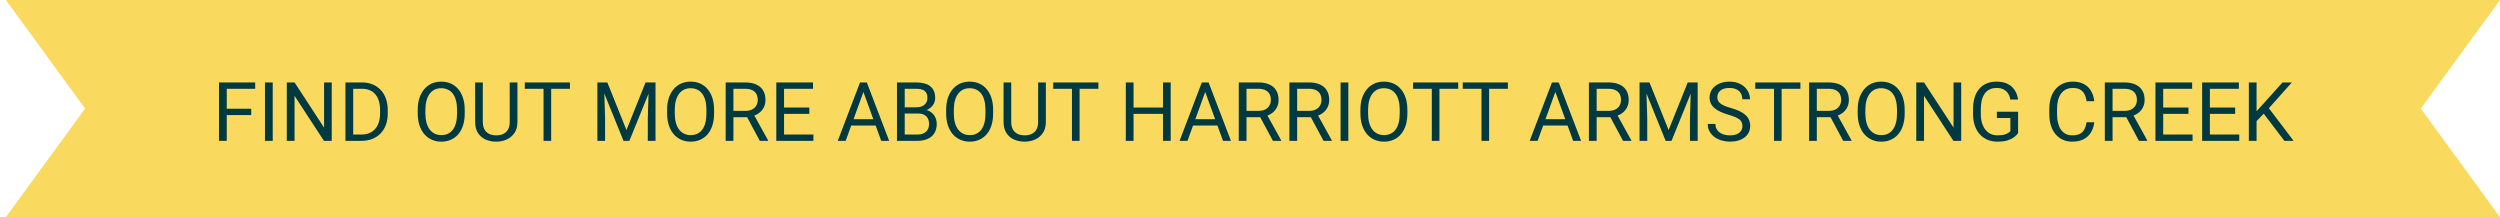
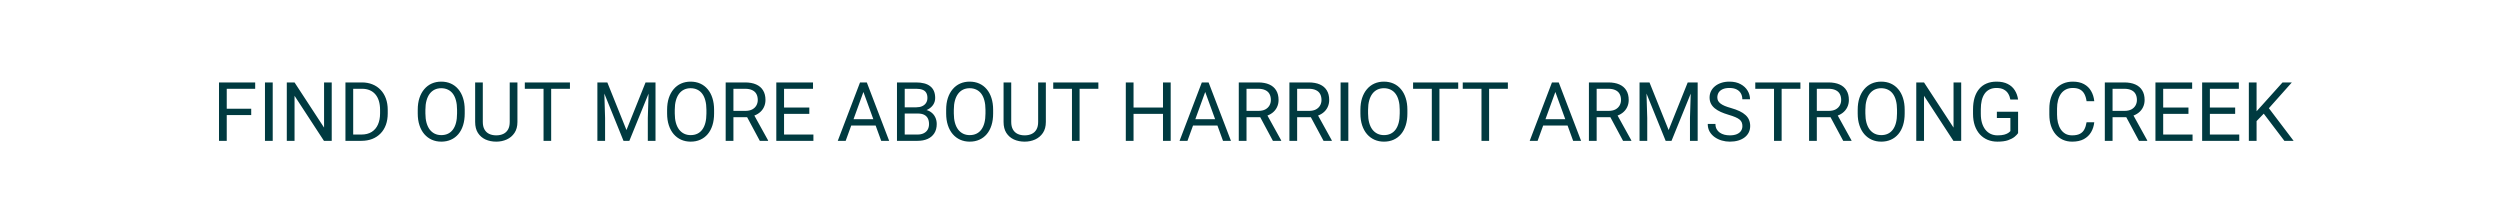
<svg xmlns="http://www.w3.org/2000/svg" width="426" height="37" viewBox="0 0 426 37" fill="none">
-   <path d="M14.5 18.5L1 37H426L412.5 18.5L426 0H1L14.5 18.5Z" fill="#F9D95E" />
  <path d="M38.637 14.047V24H37.317V14.047H38.637ZM42.807 18.524V19.605H38.35V18.524H42.807ZM43.483 14.047V15.127H38.35V14.047H43.483ZM46.471 14.047V24H45.151V14.047H46.471ZM56.526 14.047V24H55.2L50.19 16.323V24H48.87V14.047H50.19L55.221 21.744V14.047H56.526ZM61.558 24H59.48L59.493 22.927H61.558C62.269 22.927 62.861 22.779 63.335 22.482C63.809 22.182 64.164 21.762 64.401 21.225C64.643 20.682 64.764 20.049 64.764 19.324V18.716C64.764 18.146 64.695 17.64 64.559 17.198C64.422 16.752 64.221 16.376 63.957 16.07C63.693 15.76 63.369 15.526 62.986 15.366C62.608 15.207 62.173 15.127 61.681 15.127H59.438V14.047H61.681C62.332 14.047 62.927 14.156 63.465 14.375C64.003 14.589 64.465 14.901 64.853 15.312C65.245 15.717 65.545 16.209 65.755 16.788C65.965 17.362 66.069 18.009 66.069 18.73V19.324C66.069 20.044 65.965 20.694 65.755 21.273C65.545 21.847 65.242 22.337 64.846 22.742C64.454 23.148 63.98 23.46 63.424 23.679C62.872 23.893 62.25 24 61.558 24ZM60.184 14.047V24H58.864V14.047H60.184ZM79.188 18.709V19.338C79.188 20.085 79.094 20.755 78.907 21.348C78.72 21.94 78.451 22.444 78.101 22.858C77.75 23.273 77.328 23.59 76.836 23.809C76.348 24.027 75.801 24.137 75.195 24.137C74.607 24.137 74.067 24.027 73.575 23.809C73.088 23.59 72.664 23.273 72.304 22.858C71.948 22.444 71.672 21.94 71.477 21.348C71.281 20.755 71.183 20.085 71.183 19.338V18.709C71.183 17.962 71.278 17.294 71.47 16.706C71.666 16.114 71.941 15.61 72.297 15.195C72.652 14.776 73.074 14.457 73.561 14.238C74.054 14.02 74.594 13.91 75.182 13.91C75.788 13.91 76.335 14.02 76.822 14.238C77.314 14.457 77.736 14.776 78.087 15.195C78.442 15.61 78.713 16.114 78.9 16.706C79.092 17.294 79.188 17.962 79.188 18.709ZM77.882 19.338V18.695C77.882 18.103 77.82 17.579 77.697 17.123C77.579 16.667 77.403 16.285 77.171 15.975C76.939 15.665 76.654 15.43 76.316 15.271C75.984 15.111 75.606 15.031 75.182 15.031C74.772 15.031 74.4 15.111 74.067 15.271C73.739 15.43 73.457 15.665 73.22 15.975C72.987 16.285 72.807 16.667 72.68 17.123C72.552 17.579 72.488 18.103 72.488 18.695V19.338C72.488 19.935 72.552 20.463 72.68 20.924C72.807 21.38 72.99 21.765 73.227 22.079C73.468 22.389 73.753 22.624 74.081 22.783C74.414 22.943 74.785 23.023 75.195 23.023C75.624 23.023 76.004 22.943 76.337 22.783C76.67 22.624 76.95 22.389 77.178 22.079C77.41 21.765 77.586 21.38 77.704 20.924C77.823 20.463 77.882 19.935 77.882 19.338ZM86.857 14.047H88.17V20.78C88.17 21.528 88.004 22.15 87.671 22.646C87.338 23.143 86.896 23.517 86.345 23.768C85.798 24.014 85.203 24.137 84.561 24.137C83.886 24.137 83.275 24.014 82.728 23.768C82.186 23.517 81.755 23.143 81.436 22.646C81.122 22.15 80.965 21.528 80.965 20.78V14.047H82.27V20.78C82.27 21.3 82.366 21.728 82.558 22.065C82.749 22.403 83.016 22.653 83.357 22.817C83.704 22.981 84.105 23.064 84.561 23.064C85.021 23.064 85.422 22.981 85.764 22.817C86.11 22.653 86.379 22.403 86.57 22.065C86.762 21.728 86.857 21.3 86.857 20.78V14.047ZM93.919 14.047V24H92.62V14.047H93.919ZM97.118 14.047V15.127H89.428V14.047H97.118ZM102.211 14.047H103.489L106.75 22.161L110.004 14.047H111.289L107.242 24H106.244L102.211 14.047ZM101.794 14.047H102.922L103.106 20.117V24H101.794V14.047ZM110.571 14.047H111.699V24H110.387V20.117L110.571 14.047ZM121.68 18.709V19.338C121.68 20.085 121.586 20.755 121.399 21.348C121.213 21.94 120.944 22.444 120.593 22.858C120.242 23.273 119.82 23.59 119.328 23.809C118.84 24.027 118.294 24.137 117.688 24.137C117.1 24.137 116.56 24.027 116.067 23.809C115.58 23.59 115.156 23.273 114.796 22.858C114.44 22.444 114.165 21.94 113.969 21.348C113.773 20.755 113.675 20.085 113.675 19.338V18.709C113.675 17.962 113.771 17.294 113.962 16.706C114.158 16.114 114.434 15.61 114.789 15.195C115.145 14.776 115.566 14.457 116.054 14.238C116.546 14.02 117.086 13.91 117.674 13.91C118.28 13.91 118.827 14.02 119.314 14.238C119.807 14.457 120.228 14.776 120.579 15.195C120.935 15.61 121.206 16.114 121.393 16.706C121.584 17.294 121.68 17.962 121.68 18.709ZM120.374 19.338V18.695C120.374 18.103 120.312 17.579 120.189 17.123C120.071 16.667 119.896 16.285 119.663 15.975C119.431 15.665 119.146 15.43 118.809 15.271C118.476 15.111 118.098 15.031 117.674 15.031C117.264 15.031 116.892 15.111 116.56 15.271C116.231 15.43 115.949 15.665 115.712 15.975C115.479 16.285 115.299 16.667 115.172 17.123C115.044 17.579 114.98 18.103 114.98 18.695V19.338C114.98 19.935 115.044 20.463 115.172 20.924C115.299 21.38 115.482 21.765 115.719 22.079C115.96 22.389 116.245 22.624 116.573 22.783C116.906 22.943 117.277 23.023 117.688 23.023C118.116 23.023 118.496 22.943 118.829 22.783C119.162 22.624 119.442 22.389 119.67 22.079C119.902 21.765 120.078 21.38 120.196 20.924C120.315 20.463 120.374 19.935 120.374 19.338ZM123.655 14.047H126.95C127.698 14.047 128.329 14.161 128.844 14.389C129.363 14.617 129.757 14.954 130.026 15.4C130.3 15.842 130.437 16.387 130.437 17.034C130.437 17.49 130.343 17.907 130.156 18.285C129.974 18.659 129.71 18.978 129.363 19.242C129.021 19.502 128.611 19.696 128.133 19.823L127.764 19.967H124.667L124.653 18.894H126.991C127.465 18.894 127.859 18.811 128.174 18.648C128.488 18.479 128.725 18.253 128.885 17.971C129.044 17.688 129.124 17.376 129.124 17.034C129.124 16.651 129.049 16.316 128.898 16.029C128.748 15.742 128.511 15.521 128.188 15.366C127.868 15.207 127.456 15.127 126.95 15.127H124.975V24H123.655V14.047ZM129.473 24L127.053 19.488L128.427 19.481L130.881 23.918V24H129.473ZM138.605 22.927V24H133.335V22.927H138.605ZM133.602 14.047V24H132.282V14.047H133.602ZM137.908 18.326V19.399H133.335V18.326H137.908ZM138.537 14.047V15.127H133.335V14.047H138.537ZM147.396 14.929L144.102 24H142.755L146.549 14.047H147.417L147.396 14.929ZM150.158 24L146.856 14.929L146.836 14.047H147.704L151.512 24H150.158ZM149.987 20.315V21.395H144.396V20.315H149.987ZM156.393 19.345H153.87L153.856 18.285H156.146C156.525 18.285 156.855 18.221 157.138 18.094C157.42 17.966 157.639 17.784 157.794 17.547C157.953 17.305 158.033 17.018 158.033 16.686C158.033 16.321 157.963 16.025 157.821 15.797C157.685 15.565 157.473 15.396 157.186 15.291C156.903 15.182 156.543 15.127 156.105 15.127H154.164V24H152.845V14.047H156.105C156.616 14.047 157.072 14.099 157.473 14.204C157.874 14.304 158.213 14.464 158.491 14.683C158.774 14.897 158.988 15.17 159.134 15.503C159.28 15.836 159.353 16.234 159.353 16.699C159.353 17.109 159.248 17.481 159.038 17.814C158.828 18.142 158.537 18.41 158.163 18.62C157.794 18.83 157.361 18.964 156.864 19.023L156.393 19.345ZM156.331 24H153.351L154.096 22.927H156.331C156.75 22.927 157.106 22.854 157.397 22.708C157.694 22.562 157.919 22.357 158.074 22.093C158.229 21.824 158.307 21.507 158.307 21.143C158.307 20.773 158.241 20.454 158.108 20.186C157.976 19.917 157.769 19.709 157.486 19.564C157.204 19.418 156.839 19.345 156.393 19.345H154.513L154.526 18.285H157.097L157.377 18.668C157.855 18.709 158.261 18.846 158.594 19.078C158.926 19.306 159.179 19.598 159.353 19.953C159.53 20.309 159.619 20.701 159.619 21.129C159.619 21.749 159.482 22.273 159.209 22.701C158.94 23.125 158.56 23.449 158.067 23.672C157.575 23.891 156.996 24 156.331 24ZM169.23 18.709V19.338C169.23 20.085 169.137 20.755 168.95 21.348C168.763 21.94 168.494 22.444 168.144 22.858C167.793 23.273 167.371 23.59 166.879 23.809C166.391 24.027 165.844 24.137 165.238 24.137C164.65 24.137 164.11 24.027 163.618 23.809C163.131 23.59 162.707 23.273 162.347 22.858C161.991 22.444 161.715 21.94 161.52 21.348C161.324 20.755 161.226 20.085 161.226 19.338V18.709C161.226 17.962 161.321 17.294 161.513 16.706C161.709 16.114 161.984 15.61 162.34 15.195C162.695 14.776 163.117 14.457 163.604 14.238C164.097 14.02 164.637 13.91 165.225 13.91C165.831 13.91 166.378 14.02 166.865 14.238C167.357 14.457 167.779 14.776 168.13 15.195C168.485 15.61 168.757 16.114 168.943 16.706C169.135 17.294 169.23 17.962 169.23 18.709ZM167.925 19.338V18.695C167.925 18.103 167.863 17.579 167.74 17.123C167.622 16.667 167.446 16.285 167.214 15.975C166.981 15.665 166.697 15.43 166.359 15.271C166.027 15.111 165.648 15.031 165.225 15.031C164.814 15.031 164.443 15.111 164.11 15.271C163.782 15.43 163.5 15.665 163.263 15.975C163.03 16.285 162.85 16.667 162.723 17.123C162.595 17.579 162.531 18.103 162.531 18.695V19.338C162.531 19.935 162.595 20.463 162.723 20.924C162.85 21.38 163.033 21.765 163.27 22.079C163.511 22.389 163.796 22.624 164.124 22.783C164.457 22.943 164.828 23.023 165.238 23.023C165.667 23.023 166.047 22.943 166.38 22.783C166.713 22.624 166.993 22.389 167.221 22.079C167.453 21.765 167.629 21.38 167.747 20.924C167.866 20.463 167.925 19.935 167.925 19.338ZM176.9 14.047H178.213V20.78C178.213 21.528 178.047 22.15 177.714 22.646C177.381 23.143 176.939 23.517 176.388 23.768C175.841 24.014 175.246 24.137 174.604 24.137C173.929 24.137 173.318 24.014 172.771 23.768C172.229 23.517 171.799 23.143 171.479 22.646C171.165 22.15 171.008 21.528 171.008 20.78V14.047H172.313V20.78C172.313 21.3 172.409 21.728 172.601 22.065C172.792 22.403 173.059 22.653 173.4 22.817C173.747 22.981 174.148 23.064 174.604 23.064C175.064 23.064 175.465 22.981 175.807 22.817C176.153 22.653 176.422 22.403 176.613 22.065C176.805 21.728 176.9 21.3 176.9 20.78V14.047ZM183.962 14.047V24H182.663V14.047H183.962ZM187.161 14.047V15.127H179.471V14.047H187.161ZM198.338 18.326V19.399H192.951V18.326H198.338ZM193.156 14.047V24H191.837V14.047H193.156ZM199.486 14.047V24H198.174V14.047H199.486ZM205.639 14.929L202.344 24H200.997L204.791 14.047H205.659L205.639 14.929ZM208.4 24L205.099 14.929L205.078 14.047H205.946L209.754 24H208.4ZM208.229 20.315V21.395H202.638V20.315H208.229ZM211.087 14.047H214.382C215.129 14.047 215.76 14.161 216.275 14.389C216.795 14.617 217.189 14.954 217.458 15.4C217.731 15.842 217.868 16.387 217.868 17.034C217.868 17.49 217.775 17.907 217.588 18.285C217.406 18.659 217.141 18.978 216.795 19.242C216.453 19.502 216.043 19.696 215.564 19.823L215.195 19.967H212.099L212.085 18.894H214.423C214.897 18.894 215.291 18.811 215.605 18.648C215.92 18.479 216.157 18.253 216.316 17.971C216.476 17.688 216.556 17.376 216.556 17.034C216.556 16.651 216.48 16.316 216.33 16.029C216.18 15.742 215.943 15.521 215.619 15.366C215.3 15.207 214.888 15.127 214.382 15.127H212.406V24H211.087V14.047ZM216.904 24L214.484 19.488L215.858 19.481L218.312 23.918V24H216.904ZM219.714 14.047H223.009C223.756 14.047 224.387 14.161 224.902 14.389C225.422 14.617 225.816 14.954 226.085 15.4C226.358 15.842 226.495 16.387 226.495 17.034C226.495 17.49 226.402 17.907 226.215 18.285C226.033 18.659 225.768 18.978 225.422 19.242C225.08 19.502 224.67 19.696 224.191 19.823L223.822 19.967H220.726L220.712 18.894H223.05C223.524 18.894 223.918 18.811 224.232 18.648C224.547 18.479 224.784 18.253 224.943 17.971C225.103 17.688 225.183 17.376 225.183 17.034C225.183 16.651 225.107 16.316 224.957 16.029C224.807 15.742 224.57 15.521 224.246 15.366C223.927 15.207 223.515 15.127 223.009 15.127H221.033V24H219.714V14.047ZM225.531 24L223.111 19.488L224.485 19.481L226.939 23.918V24H225.531ZM229.756 14.047V24H228.437V14.047H229.756ZM239.818 18.709V19.338C239.818 20.085 239.725 20.755 239.538 21.348C239.351 21.94 239.082 22.444 238.731 22.858C238.381 23.273 237.959 23.59 237.467 23.809C236.979 24.027 236.432 24.137 235.826 24.137C235.238 24.137 234.698 24.027 234.206 23.809C233.718 23.59 233.295 23.273 232.935 22.858C232.579 22.444 232.303 21.94 232.107 21.348C231.911 20.755 231.813 20.085 231.813 19.338V18.709C231.813 17.962 231.909 17.294 232.101 16.706C232.297 16.114 232.572 15.61 232.928 15.195C233.283 14.776 233.705 14.457 234.192 14.238C234.685 14.02 235.225 13.91 235.812 13.91C236.419 13.91 236.965 14.02 237.453 14.238C237.945 14.457 238.367 14.776 238.718 15.195C239.073 15.61 239.344 16.114 239.531 16.706C239.723 17.294 239.818 17.962 239.818 18.709ZM238.513 19.338V18.695C238.513 18.103 238.451 17.579 238.328 17.123C238.21 16.667 238.034 16.285 237.802 15.975C237.569 15.665 237.285 15.43 236.947 15.271C236.615 15.111 236.236 15.031 235.812 15.031C235.402 15.031 235.031 15.111 234.698 15.271C234.37 15.43 234.088 15.665 233.851 15.975C233.618 16.285 233.438 16.667 233.311 17.123C233.183 17.579 233.119 18.103 233.119 18.695V19.338C233.119 19.935 233.183 20.463 233.311 20.924C233.438 21.38 233.62 21.765 233.857 22.079C234.099 22.389 234.384 22.624 234.712 22.783C235.045 22.943 235.416 23.023 235.826 23.023C236.255 23.023 236.635 22.943 236.968 22.783C237.3 22.624 237.581 22.389 237.809 22.079C238.041 21.765 238.216 21.38 238.335 20.924C238.453 20.463 238.513 19.935 238.513 19.338ZM245.28 14.047V24H243.981V14.047H245.28ZM248.479 14.047V15.127H240.789V14.047H248.479ZM253.743 14.047V24H252.444V14.047H253.743ZM256.942 14.047V15.127H249.252V14.047H256.942ZM265.303 14.929L262.008 24H260.661L264.455 14.047H265.323L265.303 14.929ZM268.064 24L264.763 14.929L264.742 14.047H265.61L269.418 24H268.064ZM267.894 20.315V21.395H262.302V20.315H267.894ZM270.751 14.047H274.046C274.793 14.047 275.424 14.161 275.939 14.389C276.459 14.617 276.853 14.954 277.122 15.4C277.396 15.842 277.532 16.387 277.532 17.034C277.532 17.49 277.439 17.907 277.252 18.285C277.07 18.659 276.805 18.978 276.459 19.242C276.117 19.502 275.707 19.696 275.229 19.823L274.859 19.967H271.763L271.749 18.894H274.087C274.561 18.894 274.955 18.811 275.27 18.648C275.584 18.479 275.821 18.253 275.98 17.971C276.14 17.688 276.22 17.376 276.22 17.034C276.22 16.651 276.145 16.316 275.994 16.029C275.844 15.742 275.607 15.521 275.283 15.366C274.964 15.207 274.552 15.127 274.046 15.127H272.07V24H270.751V14.047ZM276.568 24L274.148 19.488L275.522 19.481L277.977 23.918V24H276.568ZM279.795 14.047H281.073L284.334 22.161L287.588 14.047H288.873L284.826 24H283.828L279.795 14.047ZM279.378 14.047H280.506L280.69 20.117V24H279.378V14.047ZM288.155 14.047H289.283V24H287.971V20.117L288.155 14.047ZM296.905 21.484C296.905 21.252 296.869 21.047 296.796 20.869C296.728 20.687 296.604 20.523 296.427 20.377C296.254 20.231 296.012 20.092 295.702 19.96C295.397 19.828 295.009 19.693 294.54 19.557C294.048 19.411 293.604 19.249 293.207 19.071C292.811 18.889 292.471 18.682 292.188 18.449C291.906 18.217 291.689 17.95 291.539 17.649C291.389 17.349 291.313 17.005 291.313 16.617C291.313 16.23 291.393 15.872 291.553 15.544C291.712 15.216 291.94 14.931 292.236 14.69C292.537 14.443 292.895 14.252 293.31 14.115C293.724 13.979 294.187 13.91 294.697 13.91C295.445 13.91 296.078 14.054 296.598 14.341C297.122 14.623 297.521 14.995 297.794 15.455C298.067 15.911 298.204 16.398 298.204 16.918H296.892C296.892 16.544 296.812 16.214 296.652 15.927C296.493 15.635 296.251 15.407 295.928 15.243C295.604 15.075 295.194 14.99 294.697 14.99C294.228 14.99 293.84 15.061 293.535 15.202C293.23 15.343 293.002 15.535 292.852 15.776C292.706 16.018 292.633 16.294 292.633 16.604C292.633 16.813 292.676 17.005 292.763 17.178C292.854 17.346 292.993 17.504 293.18 17.649C293.371 17.795 293.613 17.93 293.904 18.053C294.201 18.176 294.554 18.294 294.964 18.408C295.529 18.568 296.017 18.745 296.427 18.941C296.837 19.137 297.174 19.358 297.438 19.605C297.707 19.846 297.906 20.122 298.033 20.432C298.165 20.737 298.231 21.083 298.231 21.471C298.231 21.876 298.149 22.243 297.985 22.571C297.821 22.899 297.587 23.18 297.281 23.412C296.976 23.645 296.609 23.825 296.181 23.952C295.757 24.075 295.283 24.137 294.759 24.137C294.299 24.137 293.845 24.073 293.398 23.945C292.956 23.818 292.553 23.626 292.188 23.371C291.828 23.116 291.539 22.801 291.32 22.428C291.106 22.049 290.999 21.612 290.999 21.115H292.312C292.312 21.457 292.378 21.751 292.51 21.997C292.642 22.239 292.822 22.439 293.05 22.599C293.282 22.758 293.544 22.877 293.836 22.954C294.132 23.027 294.44 23.064 294.759 23.064C295.219 23.064 295.609 23 295.928 22.872C296.247 22.744 296.488 22.562 296.652 22.325C296.821 22.088 296.905 21.808 296.905 21.484ZM303.591 14.047V24H302.292V14.047H303.591ZM306.79 14.047V15.127H299.1V14.047H306.79ZM308.267 14.047H311.562C312.309 14.047 312.94 14.161 313.455 14.389C313.975 14.617 314.369 14.954 314.638 15.4C314.911 15.842 315.048 16.387 315.048 17.034C315.048 17.49 314.954 17.907 314.768 18.285C314.585 18.659 314.321 18.978 313.975 19.242C313.633 19.502 313.223 19.696 312.744 19.823L312.375 19.967H309.278L309.265 18.894H311.603C312.076 18.894 312.471 18.811 312.785 18.648C313.1 18.479 313.337 18.253 313.496 17.971C313.656 17.688 313.735 17.376 313.735 17.034C313.735 16.651 313.66 16.316 313.51 16.029C313.359 15.742 313.122 15.521 312.799 15.366C312.48 15.207 312.067 15.127 311.562 15.127H309.586V24H308.267V14.047ZM314.084 24L311.664 19.488L313.038 19.481L315.492 23.918V24H314.084ZM324.557 18.709V19.338C324.557 20.085 324.463 20.755 324.276 21.348C324.09 21.94 323.821 22.444 323.47 22.858C323.119 23.273 322.697 23.59 322.205 23.809C321.717 24.027 321.171 24.137 320.564 24.137C319.977 24.137 319.437 24.027 318.944 23.809C318.457 23.59 318.033 23.273 317.673 22.858C317.317 22.444 317.042 21.94 316.846 21.348C316.65 20.755 316.552 20.085 316.552 19.338V18.709C316.552 17.962 316.647 17.294 316.839 16.706C317.035 16.114 317.311 15.61 317.666 15.195C318.021 14.776 318.443 14.457 318.931 14.238C319.423 14.02 319.963 13.91 320.551 13.91C321.157 13.91 321.704 14.02 322.191 14.238C322.684 14.457 323.105 14.776 323.456 15.195C323.812 15.61 324.083 16.114 324.27 16.706C324.461 17.294 324.557 17.962 324.557 18.709ZM323.251 19.338V18.695C323.251 18.103 323.189 17.579 323.066 17.123C322.948 16.667 322.772 16.285 322.54 15.975C322.308 15.665 322.023 15.43 321.686 15.271C321.353 15.111 320.975 15.031 320.551 15.031C320.141 15.031 319.769 15.111 319.437 15.271C319.108 15.43 318.826 15.665 318.589 15.975C318.356 16.285 318.176 16.667 318.049 17.123C317.921 17.579 317.857 18.103 317.857 18.695V19.338C317.857 19.935 317.921 20.463 318.049 20.924C318.176 21.38 318.359 21.765 318.596 22.079C318.837 22.389 319.122 22.624 319.45 22.783C319.783 22.943 320.154 23.023 320.564 23.023C320.993 23.023 321.373 22.943 321.706 22.783C322.039 22.624 322.319 22.389 322.547 22.079C322.779 21.765 322.955 21.38 323.073 20.924C323.192 20.463 323.251 19.935 323.251 19.338ZM334.188 14.047V24H332.862L327.852 16.323V24H326.532V14.047H327.852L332.883 21.744V14.047H334.188ZM343.882 19.044V22.688C343.759 22.87 343.563 23.075 343.294 23.303C343.025 23.526 342.654 23.722 342.18 23.891C341.71 24.055 341.104 24.137 340.361 24.137C339.755 24.137 339.197 24.032 338.687 23.822C338.181 23.608 337.741 23.298 337.367 22.893C336.998 22.482 336.711 21.986 336.506 21.402C336.305 20.814 336.205 20.149 336.205 19.406V18.634C336.205 17.891 336.292 17.228 336.465 16.645C336.643 16.061 336.902 15.567 337.244 15.161C337.586 14.751 338.005 14.441 338.502 14.231C338.999 14.017 339.568 13.91 340.211 13.91C340.972 13.91 341.608 14.042 342.118 14.307C342.633 14.566 343.034 14.926 343.321 15.387C343.613 15.847 343.8 16.371 343.882 16.959H342.562C342.503 16.599 342.385 16.271 342.207 15.975C342.034 15.678 341.785 15.441 341.462 15.264C341.138 15.081 340.721 14.99 340.211 14.99C339.751 14.99 339.352 15.075 339.015 15.243C338.677 15.412 338.399 15.653 338.181 15.968C337.962 16.282 337.798 16.663 337.688 17.109C337.584 17.556 337.531 18.06 337.531 18.62V19.406C337.531 19.98 337.597 20.493 337.729 20.944C337.866 21.395 338.06 21.781 338.311 22.1C338.561 22.414 338.86 22.653 339.206 22.817C339.557 22.981 339.944 23.064 340.368 23.064C340.838 23.064 341.218 23.025 341.51 22.947C341.801 22.865 342.029 22.77 342.193 22.66C342.357 22.546 342.483 22.439 342.569 22.339V20.11H340.266V19.044H343.882ZM355.551 20.835H356.863C356.795 21.464 356.615 22.027 356.323 22.523C356.032 23.02 355.619 23.414 355.086 23.706C354.553 23.993 353.887 24.137 353.09 24.137C352.507 24.137 351.976 24.027 351.497 23.809C351.023 23.59 350.615 23.28 350.273 22.879C349.932 22.473 349.667 21.988 349.48 21.423C349.298 20.853 349.207 20.22 349.207 19.523V18.531C349.207 17.834 349.298 17.203 349.48 16.638C349.667 16.068 349.934 15.58 350.28 15.175C350.631 14.769 351.053 14.457 351.545 14.238C352.037 14.02 352.591 13.91 353.206 13.91C353.958 13.91 354.594 14.051 355.113 14.334C355.633 14.617 356.036 15.008 356.323 15.51C356.615 16.006 356.795 16.583 356.863 17.239H355.551C355.487 16.774 355.368 16.376 355.195 16.043C355.022 15.706 354.776 15.446 354.457 15.264C354.138 15.081 353.721 14.99 353.206 14.99C352.764 14.99 352.374 15.075 352.037 15.243C351.704 15.412 351.424 15.651 351.196 15.961C350.973 16.271 350.804 16.642 350.69 17.075C350.576 17.508 350.52 17.989 350.52 18.518V19.523C350.52 20.01 350.57 20.468 350.67 20.896C350.775 21.325 350.932 21.701 351.142 22.024C351.351 22.348 351.618 22.603 351.941 22.79C352.265 22.972 352.648 23.064 353.09 23.064C353.65 23.064 354.097 22.975 354.43 22.797C354.762 22.619 355.013 22.364 355.182 22.031C355.355 21.699 355.478 21.3 355.551 20.835ZM358.661 14.047H361.956C362.703 14.047 363.335 14.161 363.85 14.389C364.369 14.617 364.763 14.954 365.032 15.4C365.306 15.842 365.442 16.387 365.442 17.034C365.442 17.49 365.349 17.907 365.162 18.285C364.98 18.659 364.715 18.978 364.369 19.242C364.027 19.502 363.617 19.696 363.139 19.823L362.77 19.967H359.673L359.659 18.894H361.997C362.471 18.894 362.865 18.811 363.18 18.648C363.494 18.479 363.731 18.253 363.891 17.971C364.05 17.688 364.13 17.376 364.13 17.034C364.13 16.651 364.055 16.316 363.904 16.029C363.754 15.742 363.517 15.521 363.193 15.366C362.874 15.207 362.462 15.127 361.956 15.127H359.98V24H358.661V14.047ZM364.479 24L362.059 19.488L363.433 19.481L365.887 23.918V24H364.479ZM373.611 22.927V24H368.341V22.927H373.611ZM368.607 14.047V24H367.288V14.047H368.607ZM372.914 18.326V19.399H368.341V18.326H372.914ZM373.543 14.047V15.127H368.341V14.047H373.543ZM381.568 22.927V24H376.298V22.927H381.568ZM376.564 14.047V24H375.245V14.047H376.564ZM380.871 18.326V19.399H376.298V18.326H380.871ZM381.5 14.047V15.127H376.298V14.047H381.5ZM384.521 14.047V24H383.202V14.047H384.521ZM390.53 14.047L386.395 18.689L384.07 21.102L383.852 19.693L385.602 17.766L388.944 14.047H390.53ZM389.259 24L385.574 19.146L386.36 18.101L390.831 24H389.259Z" fill="#003A40" />
  <a href="https://harriottarmstrongcreek.com.au/about/">
-     <rect fill="black" fill-opacity="0" x="0.162" y="1.797" width="354.669" height="16.406" />
-   </a>
+     </a>
</svg>